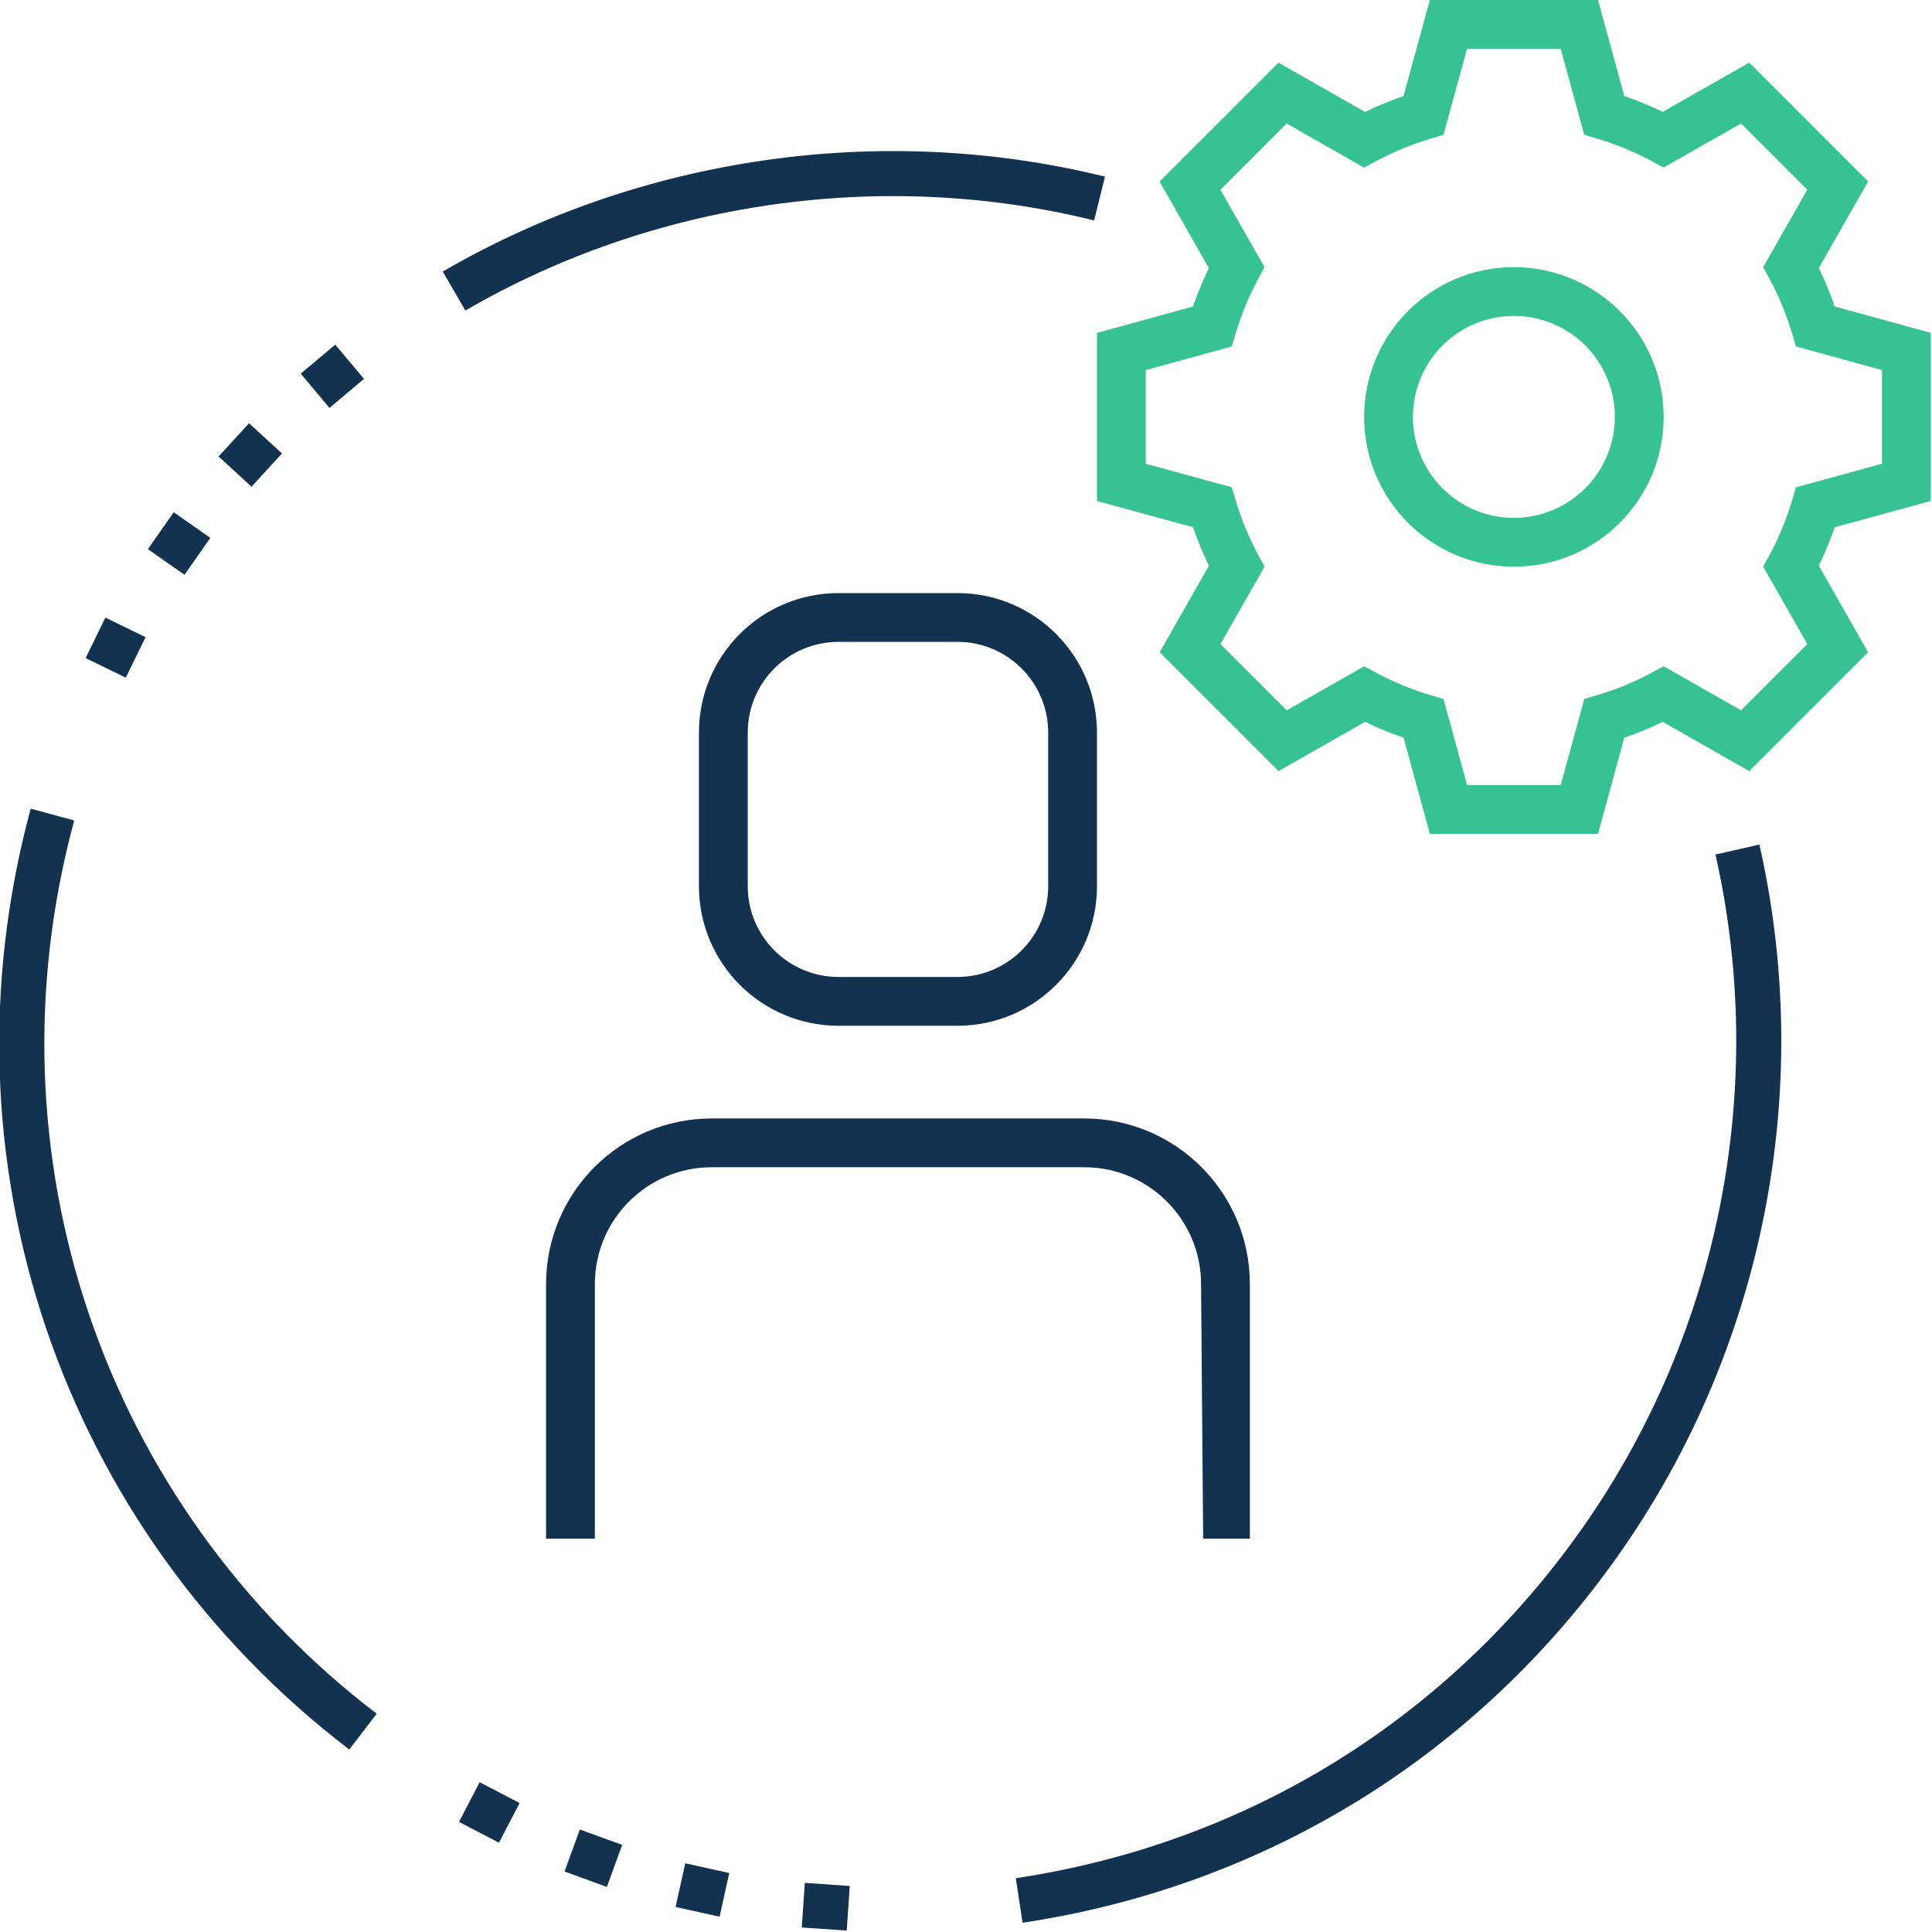
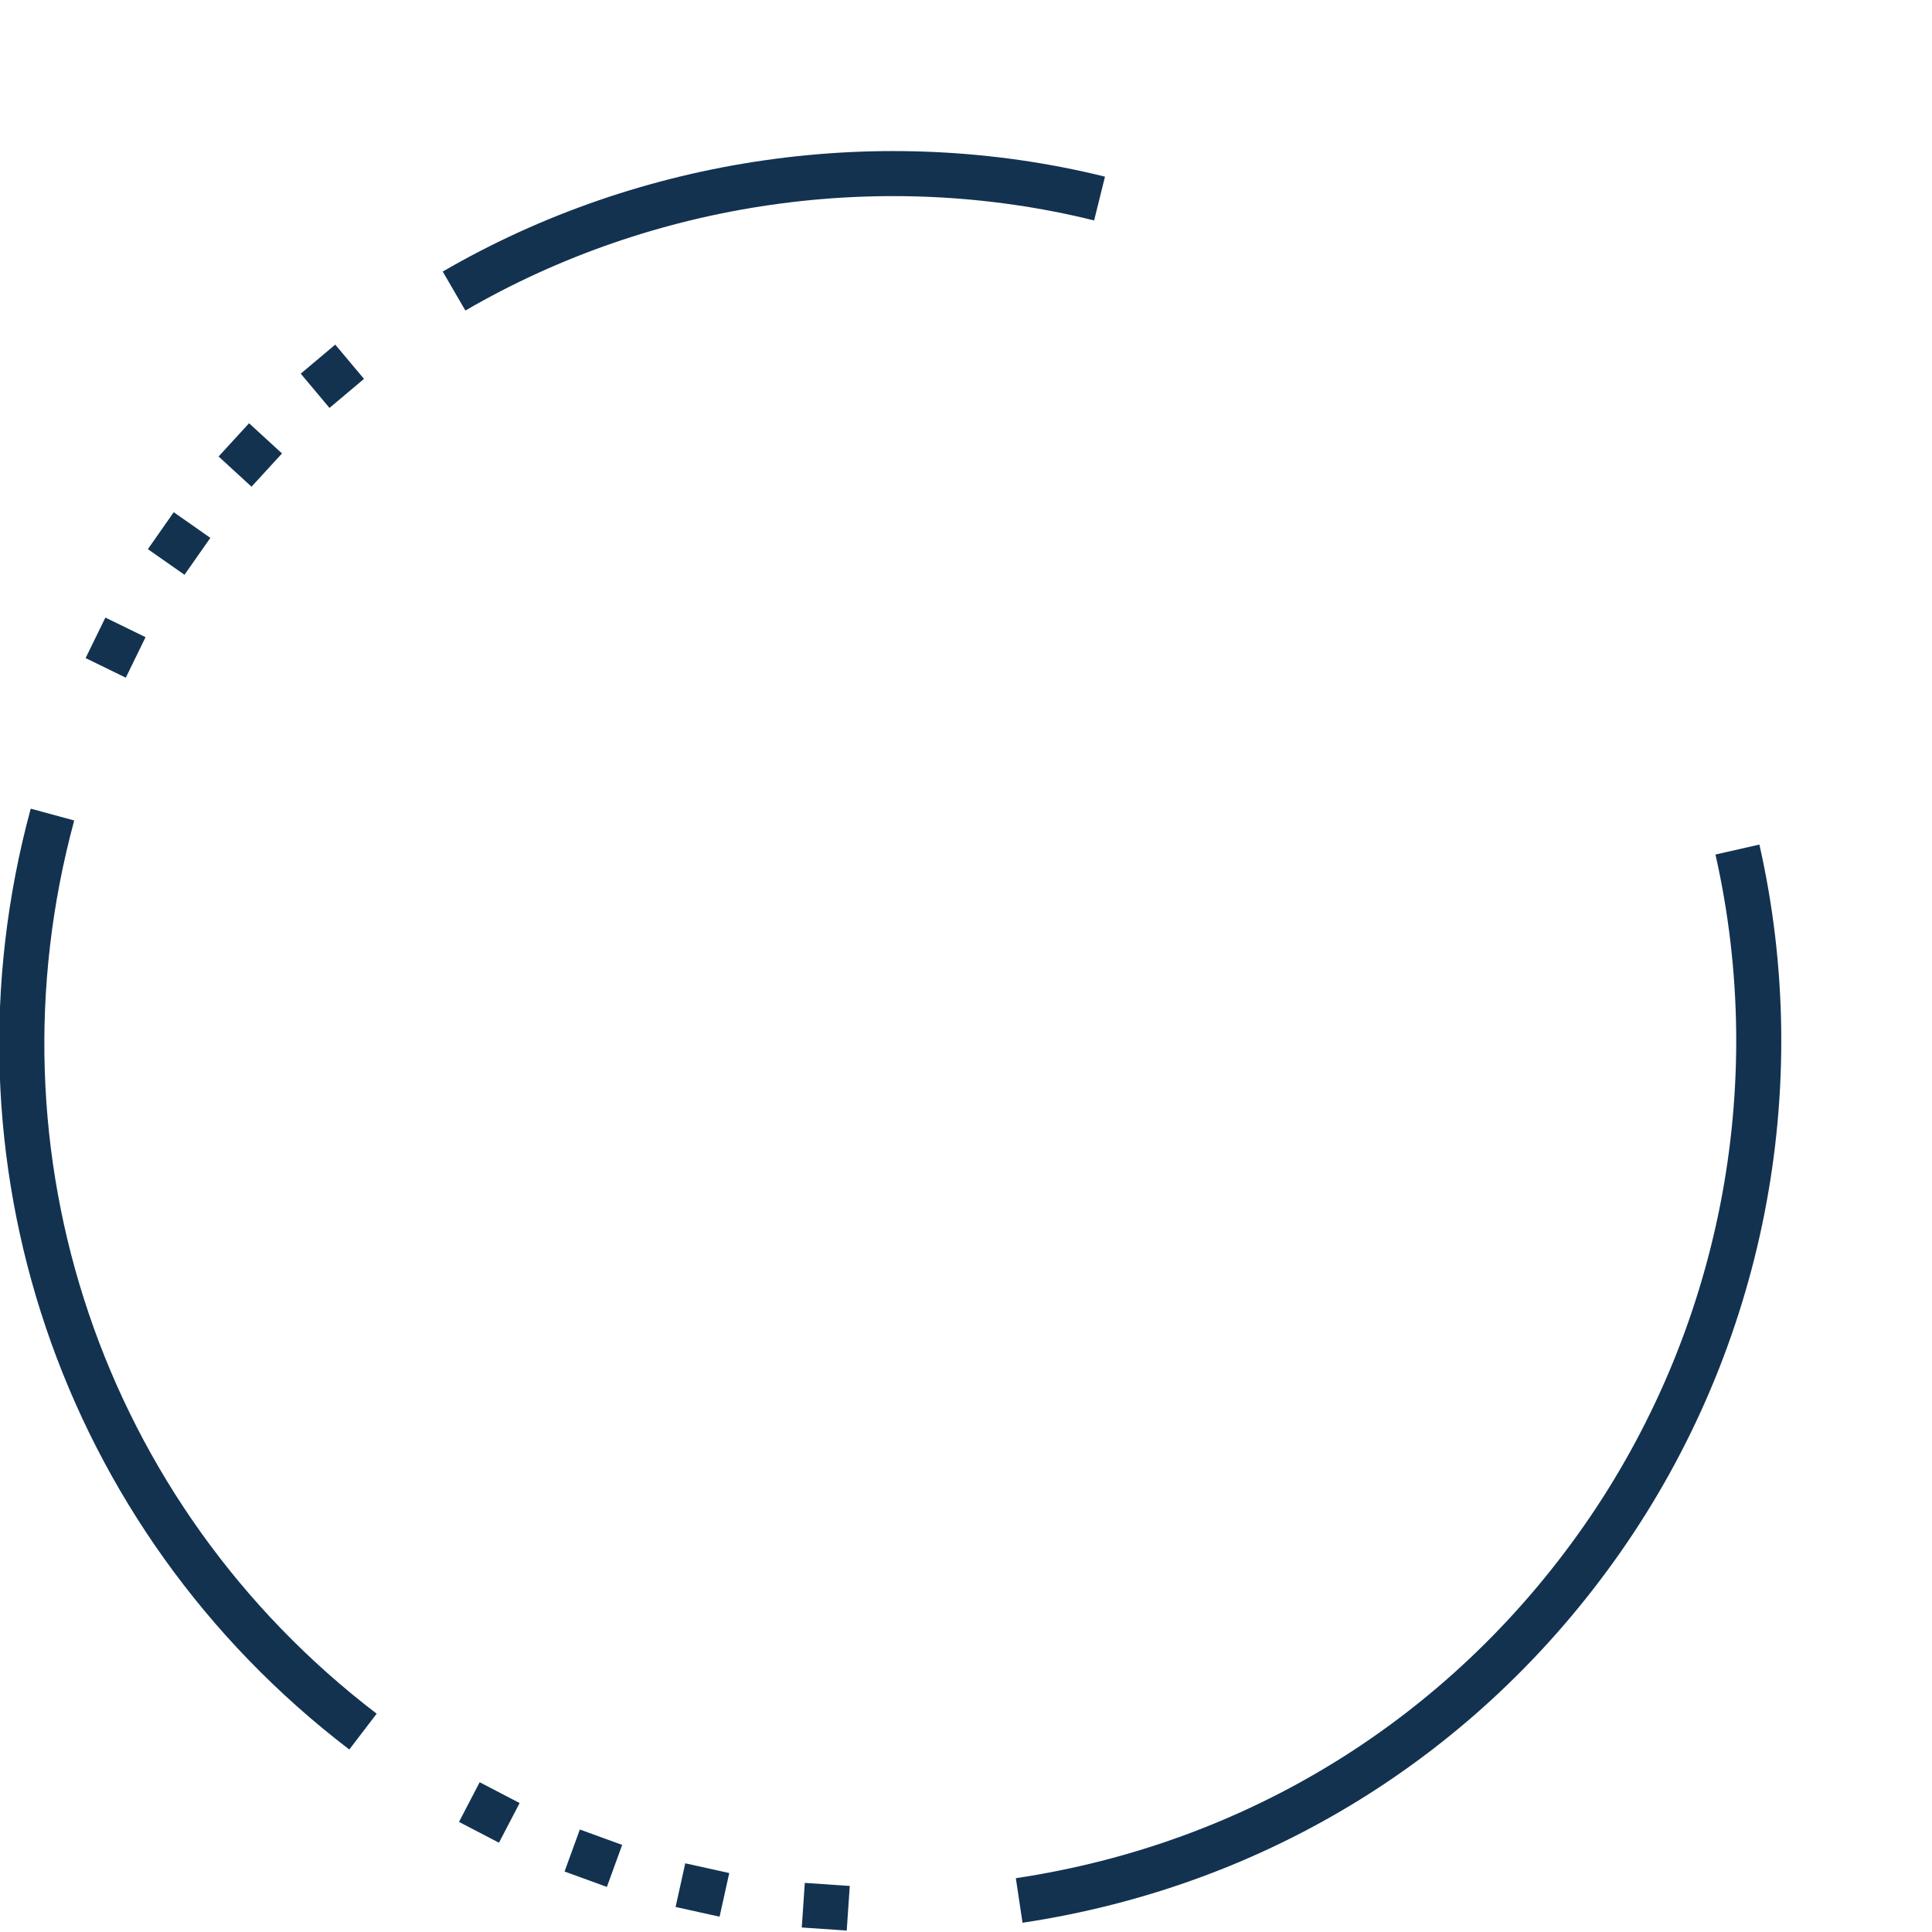
<svg xmlns="http://www.w3.org/2000/svg" width="167px" height="167px" viewBox="0 0 167 167" version="1.1">
  <title>icon019_person_zahnrad_positiv_rgb</title>
  <g id="icon019_person_zahnrad_positiv_rgb" stroke="none" stroke-width="1" fill="none" fill-rule="evenodd">
-     <rect id="Rectangle" x="-1.34841633e-14" y="-1.34841633e-14" width="167" height="166.998" />
    <g transform="translate(-0.065, -0)" fill-rule="nonzero">
-       <path d="M166.96,43.304 L166.96,28.771 L158.655,26.492 C158.267,25.357 157.808,24.247 157.283,23.168 L161.544,15.686 L151.27,5.411 L143.788,9.667 C142.71,9.145 141.602,8.688 140.468,8.301 L138.195,0 L123.662,0 L121.382,8.307 C120.247,8.695 119.137,9.151 118.058,9.674 L110.577,5.418 L100.299,15.693 L104.558,23.174 C104.035,24.253 103.577,25.362 103.186,26.496 L94.881,28.775 L94.881,43.304 L103.186,45.575 C103.578,46.709 104.038,47.819 104.563,48.898 L100.304,56.38 L110.582,66.654 L118.064,62.396 C119.142,62.921 120.252,63.378 121.388,63.766 L123.659,72.072 L138.195,72.072 L140.466,63.766 C141.599,63.378 142.708,62.92 143.786,62.396 L151.267,66.656 L161.541,56.38 L157.281,48.898 C157.806,47.819 158.264,46.708 158.653,45.573 L166.96,43.304 Z M156.287,55.673 L150.561,61.4 L143.867,57.589 L142.837,58.145 C141.34,58.952 139.764,59.603 138.133,60.087 L137.008,60.42 L134.973,67.856 L126.879,67.856 L124.839,60.42 L123.715,60.087 C122.084,59.603 120.507,58.952 119.01,58.145 L117.981,57.589 L111.29,61.399 L105.56,55.673 L109.37,48.982 L108.819,47.955 C108.012,46.454 107.36,44.875 106.871,43.243 L106.537,42.122 L99.105,40.087 L99.105,31.988 L106.537,29.948 L106.871,28.83 C107.359,27.198 108.01,25.619 108.816,24.118 L109.368,23.088 L105.557,16.408 L111.287,10.679 L117.974,14.489 L119.003,13.933 C120.504,13.127 122.083,12.476 123.716,11.991 L124.836,11.655 L126.872,4.223 L134.971,4.223 L137.005,11.65 L138.126,11.985 C139.759,12.471 141.338,13.122 142.838,13.928 L143.869,14.484 L150.558,10.673 L156.284,16.402 L152.47,23.092 L153.029,24.122 C153.836,25.621 154.488,27.198 154.975,28.83 L155.307,29.948 L162.74,31.988 L162.74,40.087 L155.309,42.122 L154.976,43.243 C154.489,44.874 153.837,46.451 153.031,47.951 L152.471,48.981 L156.287,55.673 Z" id="Shape" fill="#37C391" />
-       <path d="M130.924,23.092 C123.774,23.092 117.979,28.889 117.98,36.038 C117.98,43.188 123.776,48.983 130.926,48.983 C138.075,48.983 143.871,43.187 143.871,36.038 C143.864,28.89 138.071,23.098 130.924,23.092 Z M130.924,44.764 C127.394,44.764 124.211,42.638 122.86,39.376 C121.509,36.114 122.256,32.36 124.753,29.864 C127.249,27.368 131.004,26.621 134.265,27.973 C137.526,29.324 139.653,32.507 139.652,36.038 C139.645,40.855 135.741,44.758 130.924,44.764 Z" id="Shape" fill="#37C391" />
-       <path d="M72.533,51.265 C65.88,51.273 60.489,56.664 60.481,63.316 L60.481,76.612 C60.488,83.266 65.879,88.658 72.533,88.666 L82.837,88.666 C89.49,88.658 94.881,83.265 94.887,76.612 L94.887,63.316 C94.879,56.664 89.489,51.274 82.837,51.265 L72.533,51.265 Z M90.669,63.316 L90.669,76.612 C90.665,80.936 87.161,84.441 82.837,84.447 L72.533,84.447 C68.208,84.441 64.704,80.937 64.7,76.612 L64.7,63.316 C64.704,58.992 68.209,55.488 72.533,55.483 L82.837,55.483 C87.161,55.489 90.664,58.993 90.669,63.316 L90.669,63.316 Z" id="Shape" fill="#123250" />
-       <path d="M108.102,133 L108.102,110.985 C108.094,103.088 101.696,96.688 93.799,96.678 L61.571,96.678 C53.674,96.688 47.275,103.088 47.266,110.985 L47.266,133 L51.484,133 L51.484,110.985 C51.49,105.416 56.002,100.903 61.571,100.896 L93.799,100.896 C99.367,100.904 103.878,105.417 103.883,110.985 L104.065,133 L108.102,133 Z" id="Path" fill="#123250" />
      <path d="M6.48,70.922 L2.72,69.9 C-5.511,100.241 5.3,132.163 30.259,151.226 L32.623,148.129 C8.928,130.031 -1.333,99.725 6.48,70.922 Z M87.873,162.35 L88.451,166.2 C109.537,163.032 127.885,151.667 140.114,134.203 C152.542,116.453 156.929,94.146 152.146,73.003 L148.348,73.865 C152.887,93.941 148.723,115.117 136.924,131.969 C125.313,148.551 107.894,159.339 87.873,162.35 Z M94.639,19.054 L95.579,15.271 C76.351,10.516 55.486,13.506 38.334,23.474 L40.293,26.843 C56.578,17.377 76.386,14.536 94.639,19.054 Z M31.529,32.75 L29.043,29.789 L26.06,32.298 L28.546,35.26 L31.529,32.75 Z M24.441,39.196 L21.806,42.069 L18.959,39.459 L21.594,36.585 L24.441,39.196 Z M16.012,49.684 L12.847,47.468 L15.082,44.276 L18.247,46.493 Z M10.938,58.578 L7.465,56.884 L9.174,53.382 L12.647,55.076 Z M43.195,159.282 L39.741,157.484 L41.527,154.054 L44.981,155.853 L43.195,159.282 Z M52.523,163.103 L48.864,161.771 L50.186,158.14 L53.845,159.471 L52.523,163.103 Z M62.265,165.677 L58.462,164.835 L59.298,161.062 L63.101,161.903 L62.265,165.677 Z M73.255,166.875 L69.369,166.611 L69.632,162.755 L73.518,163.02 L73.255,166.875 Z" id="Combined-Shape" fill="#123250" />
    </g>
  </g>
</svg>